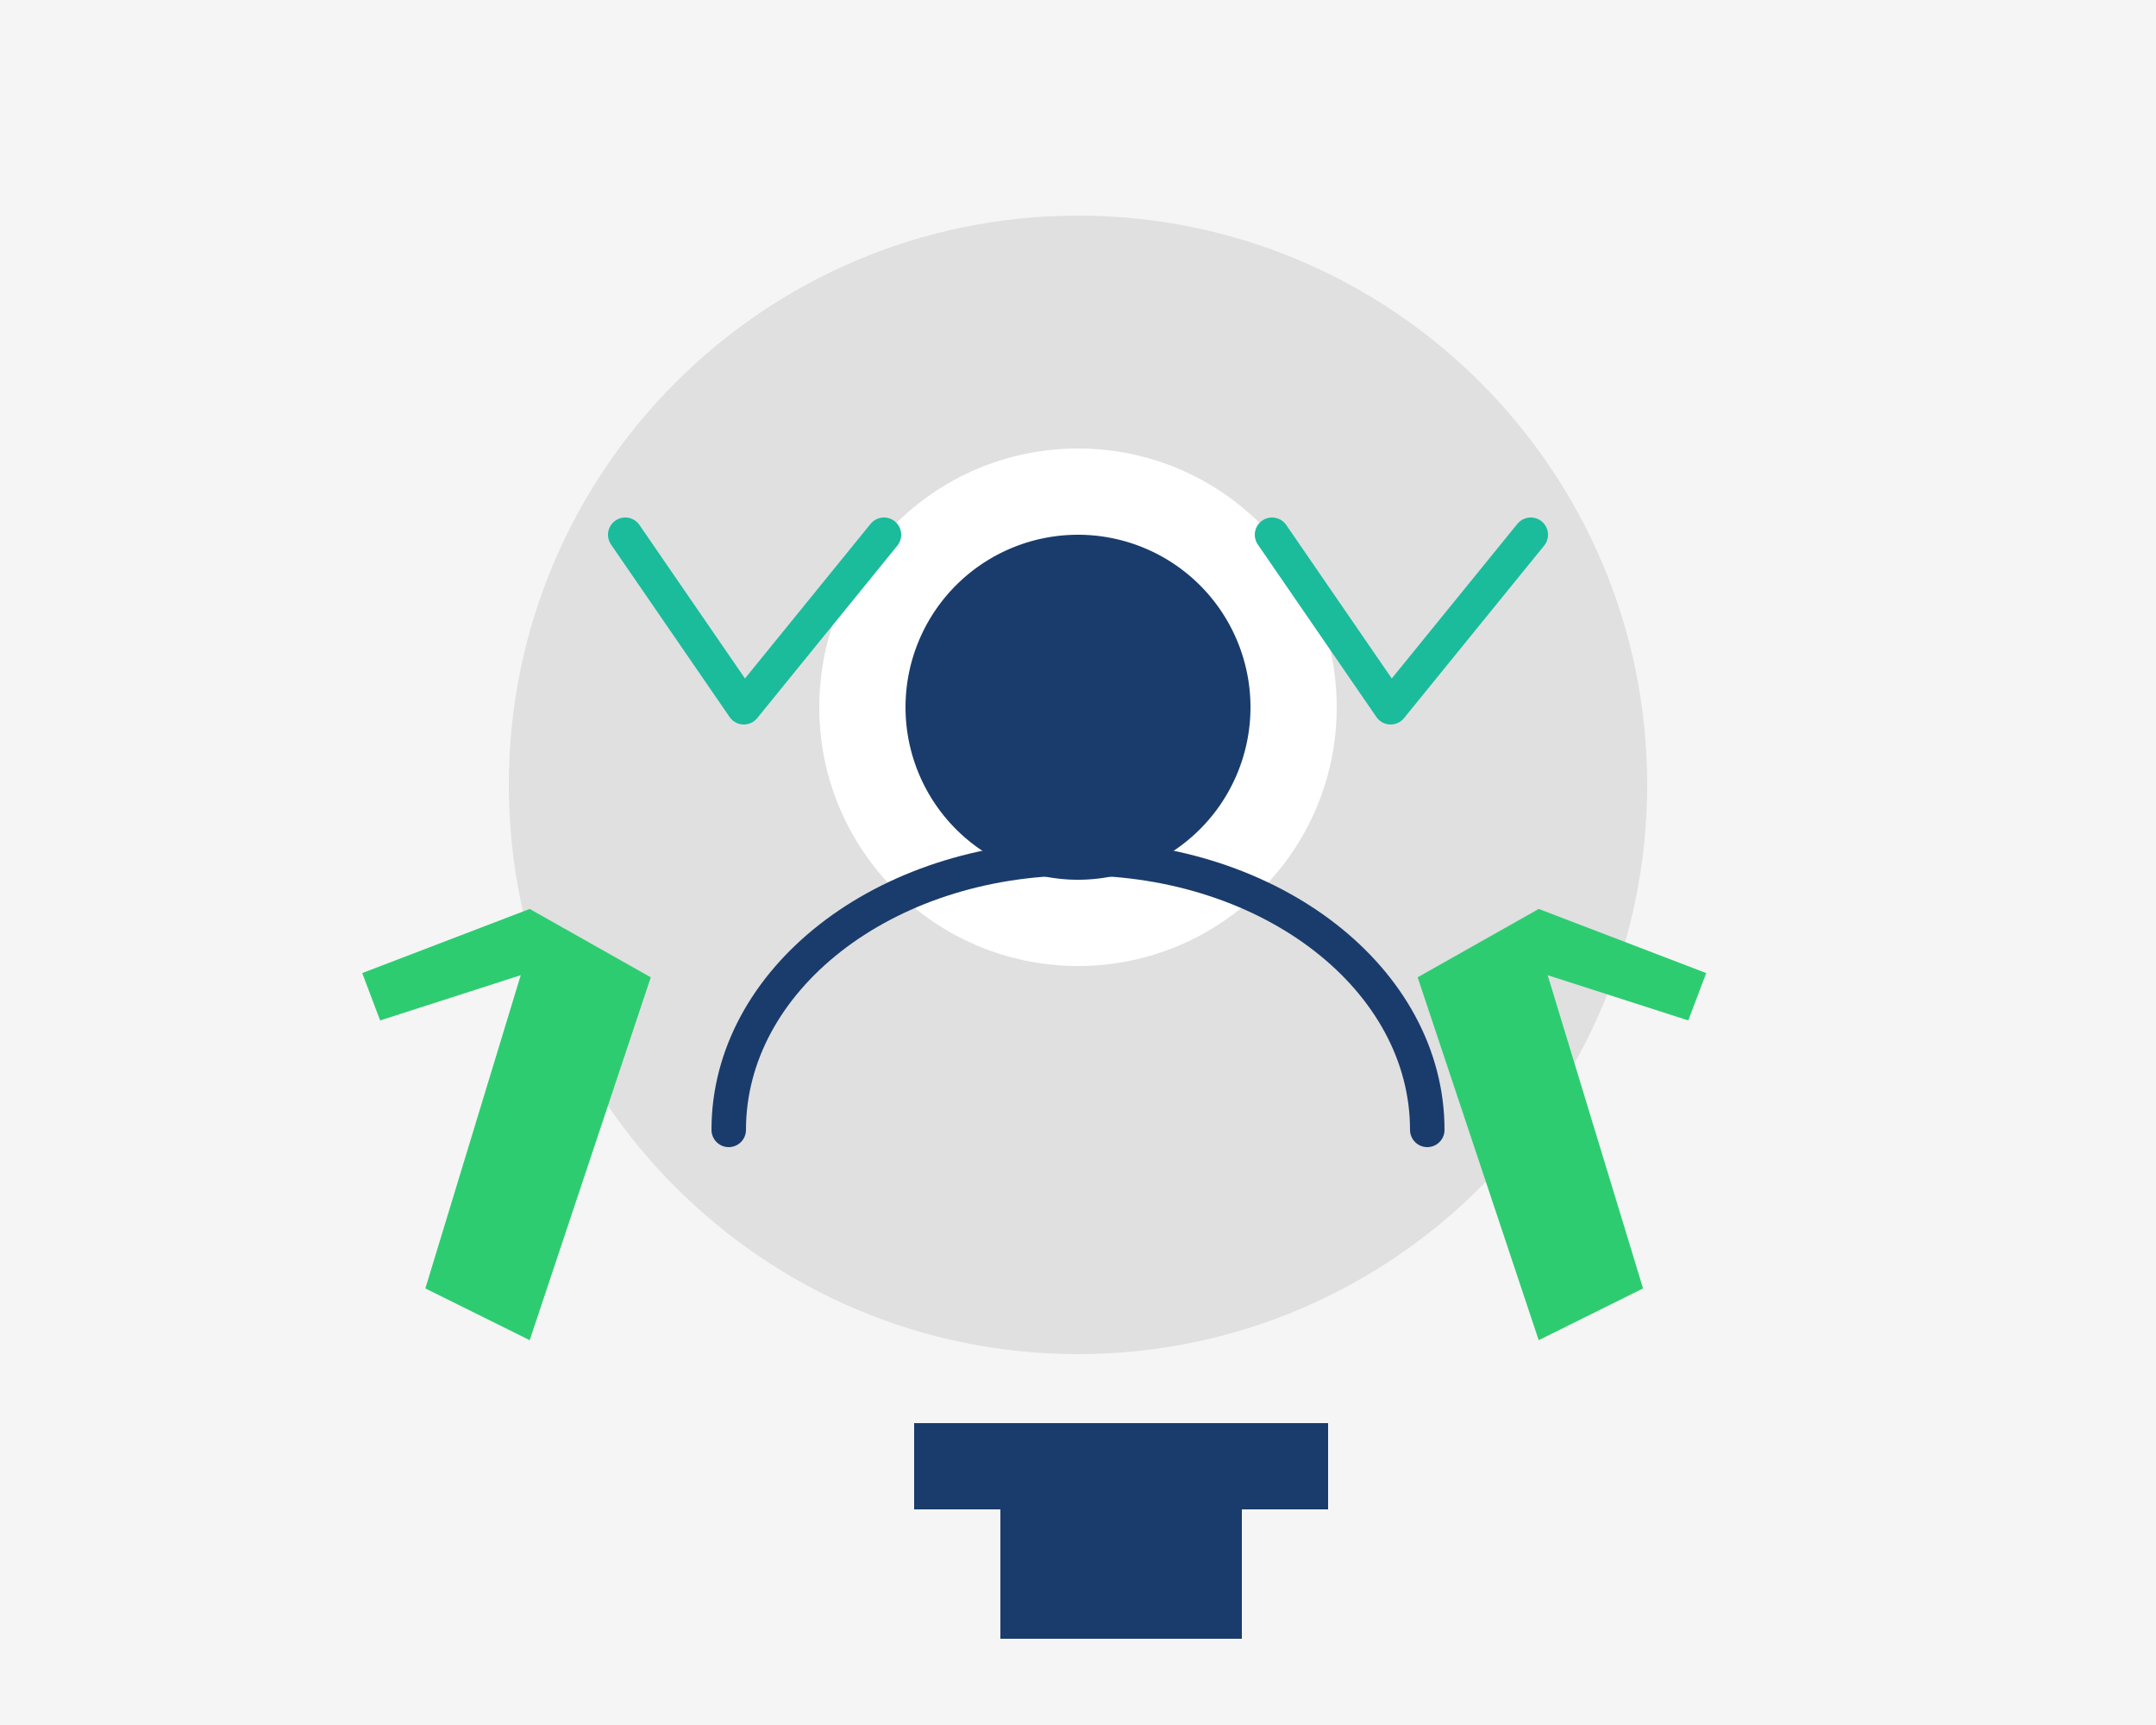
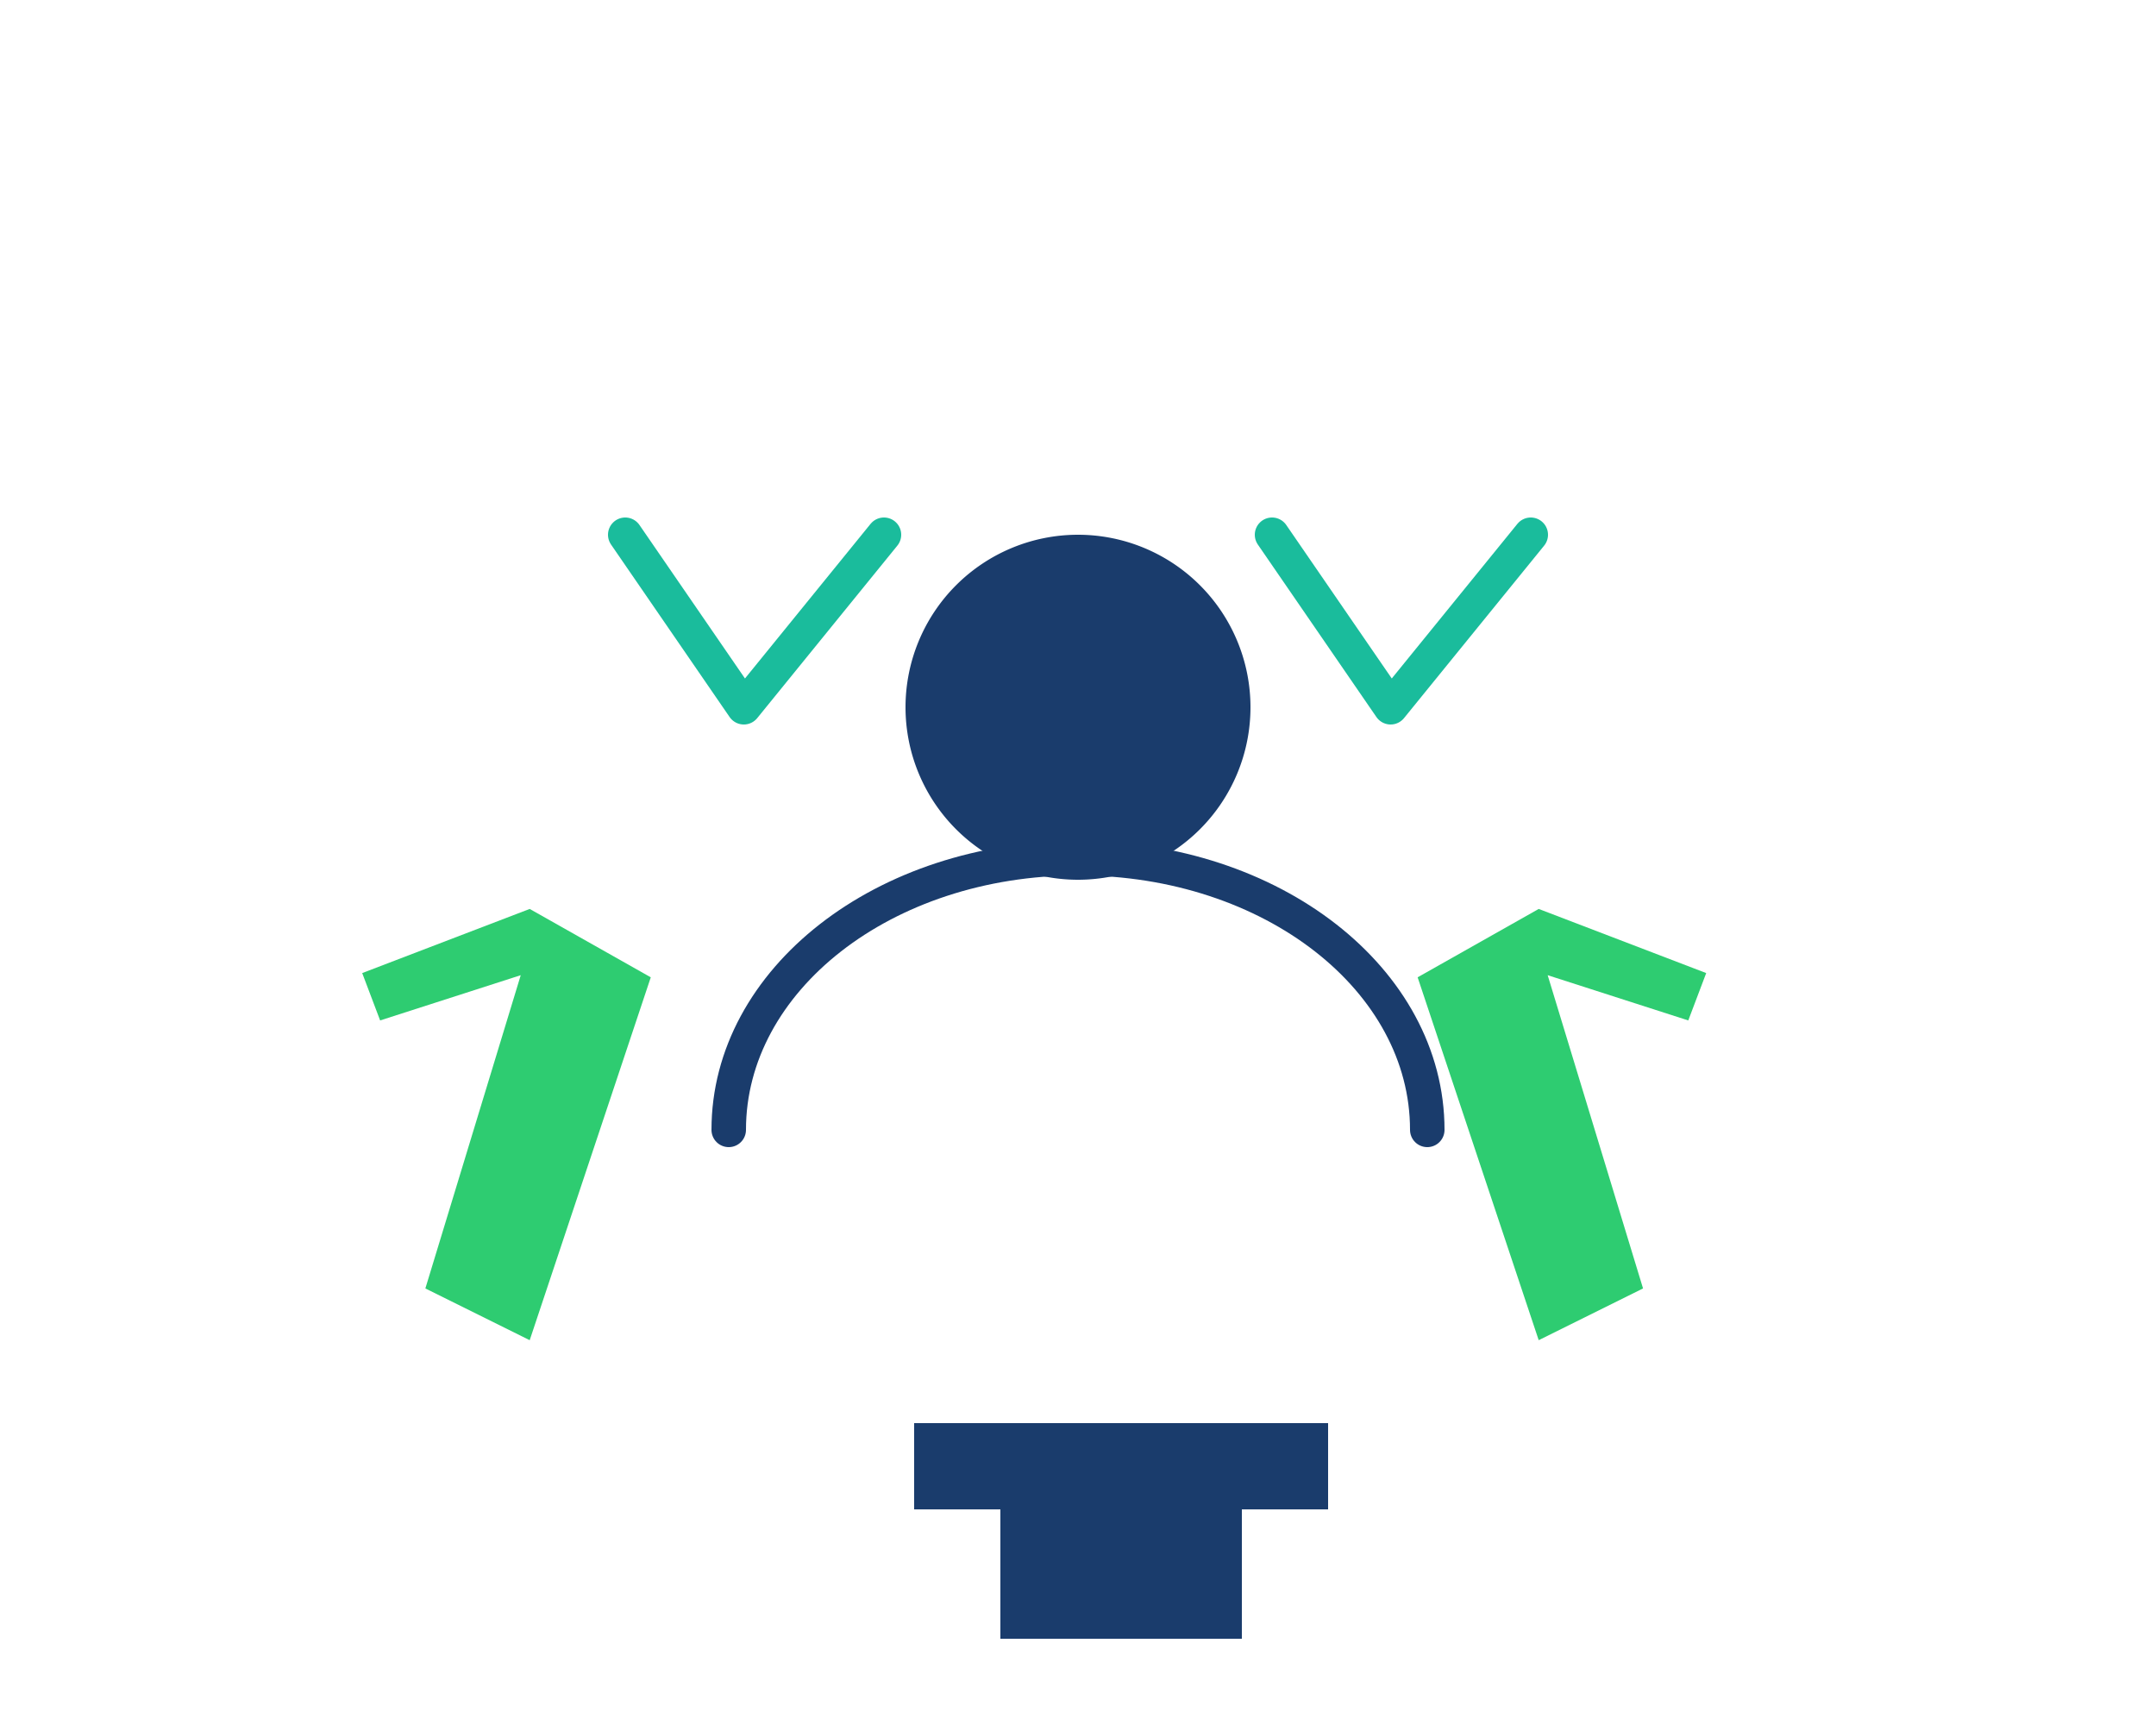
<svg xmlns="http://www.w3.org/2000/svg" width="500" height="400" viewBox="0 0 500 400" fill="none">
-   <rect width="500" height="400" fill="#F5F5F5" />
-   <path d="M250 50C177.157 50 118 109.157 118 182C118 254.843 177.157 314 250 314C322.843 314 382 254.843 382 182C382 109.157 322.843 50 250 50Z" fill="#E0E0E0" />
  <path d="M250 104C216.863 104 190 130.863 190 164C190 197.137 216.863 224 250 224C283.137 224 310 197.137 310 164C310 130.863 283.137 104 250 104Z" fill="white" />
  <path d="M331 262C331 227.222 295.078 199 250 199C204.922 199 169 227.222 169 262" stroke="#1A3C6C" stroke-width="8" stroke-linecap="round" />
  <path d="M250 164m-40 0a40 40 0 1 0 80 0a40 40 0 1 0 -80 0" fill="#1A3C6C" />
  <path d="M212 330L212 350L232 350L232 380L288 380L288 350L308 350L308 330L212 330Z" fill="#1A3C6C" />
  <path d="M122.843 210.768L84 225.639L88.157 236.623L120.765 226.132L98.647 298.768L122.843 310.768L150.922 226.623L122.843 210.768Z" fill="#2ECC71" />
  <path d="M356.843 210.768L395.687 225.639L391.53 236.623L358.922 226.132L381.04 298.768L356.843 310.768L328.765 226.623L356.843 210.768Z" fill="#2ECC71" />
  <path d="M145 124L172.5 164L205 124" stroke="#1ABC9C" stroke-width="8" stroke-linecap="round" stroke-linejoin="round" />
  <path d="M295 124L322.5 164L355 124" stroke="#1ABC9C" stroke-width="8" stroke-linecap="round" stroke-linejoin="round" />
</svg>